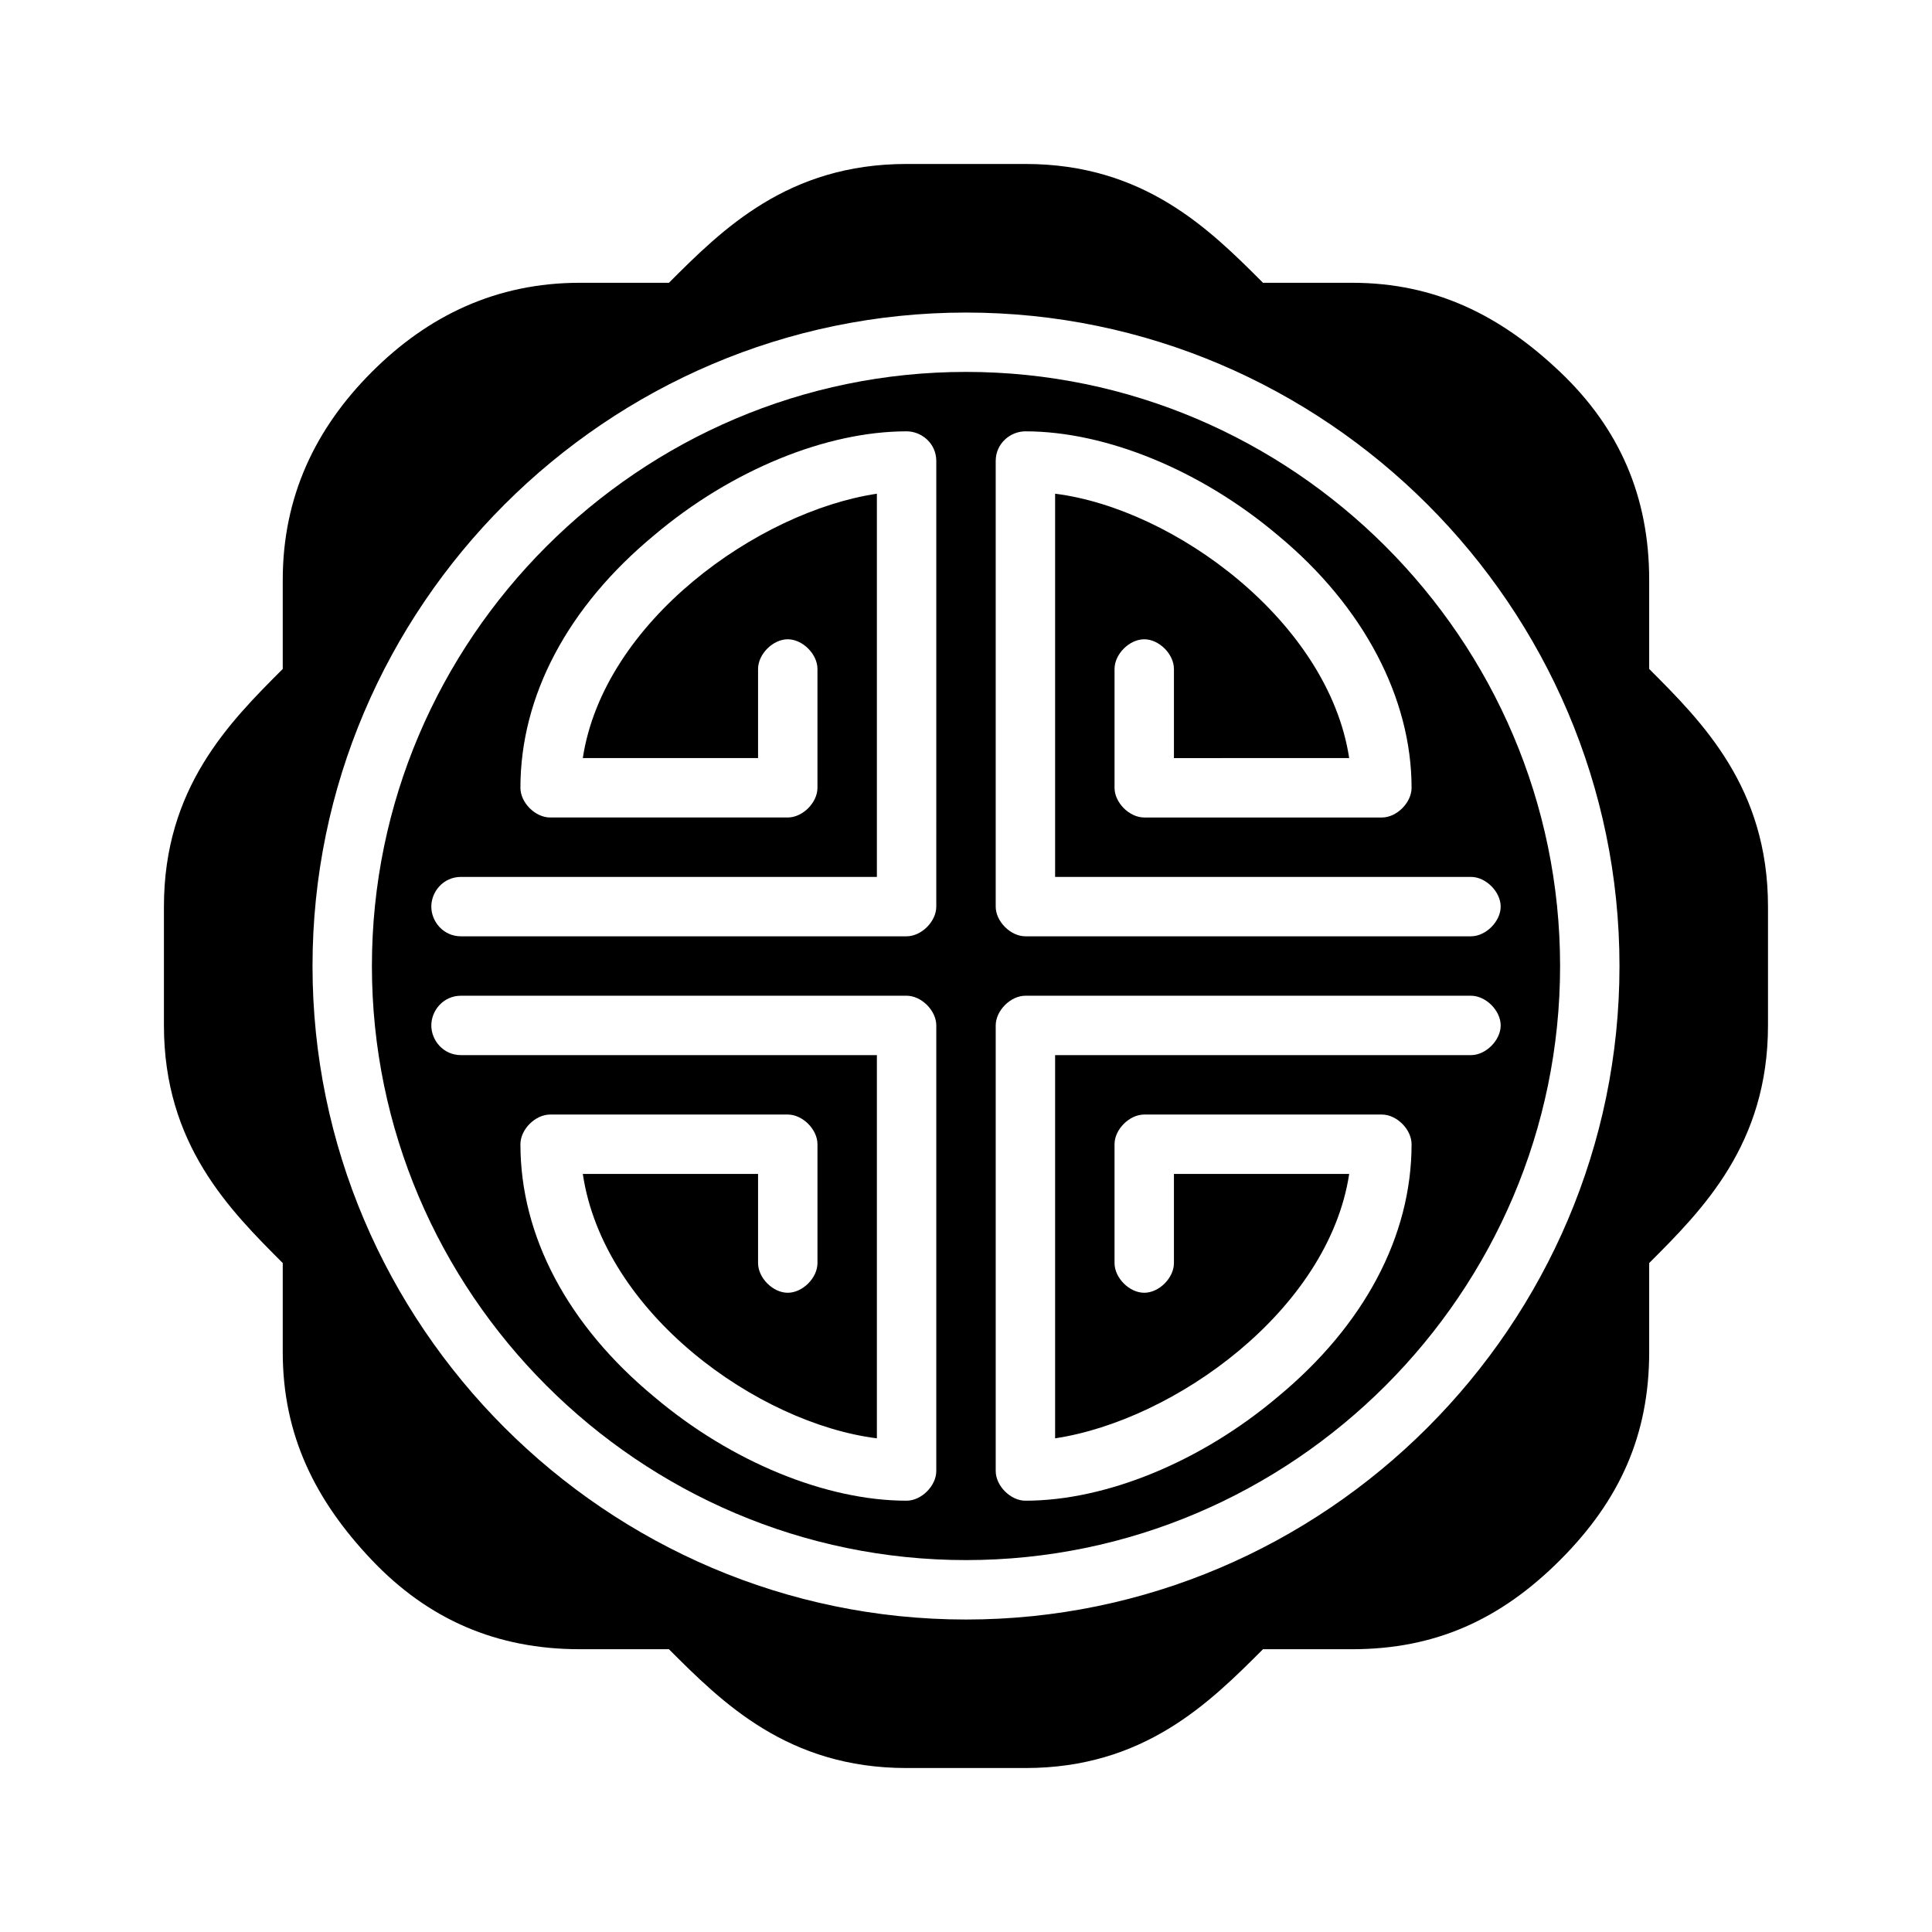
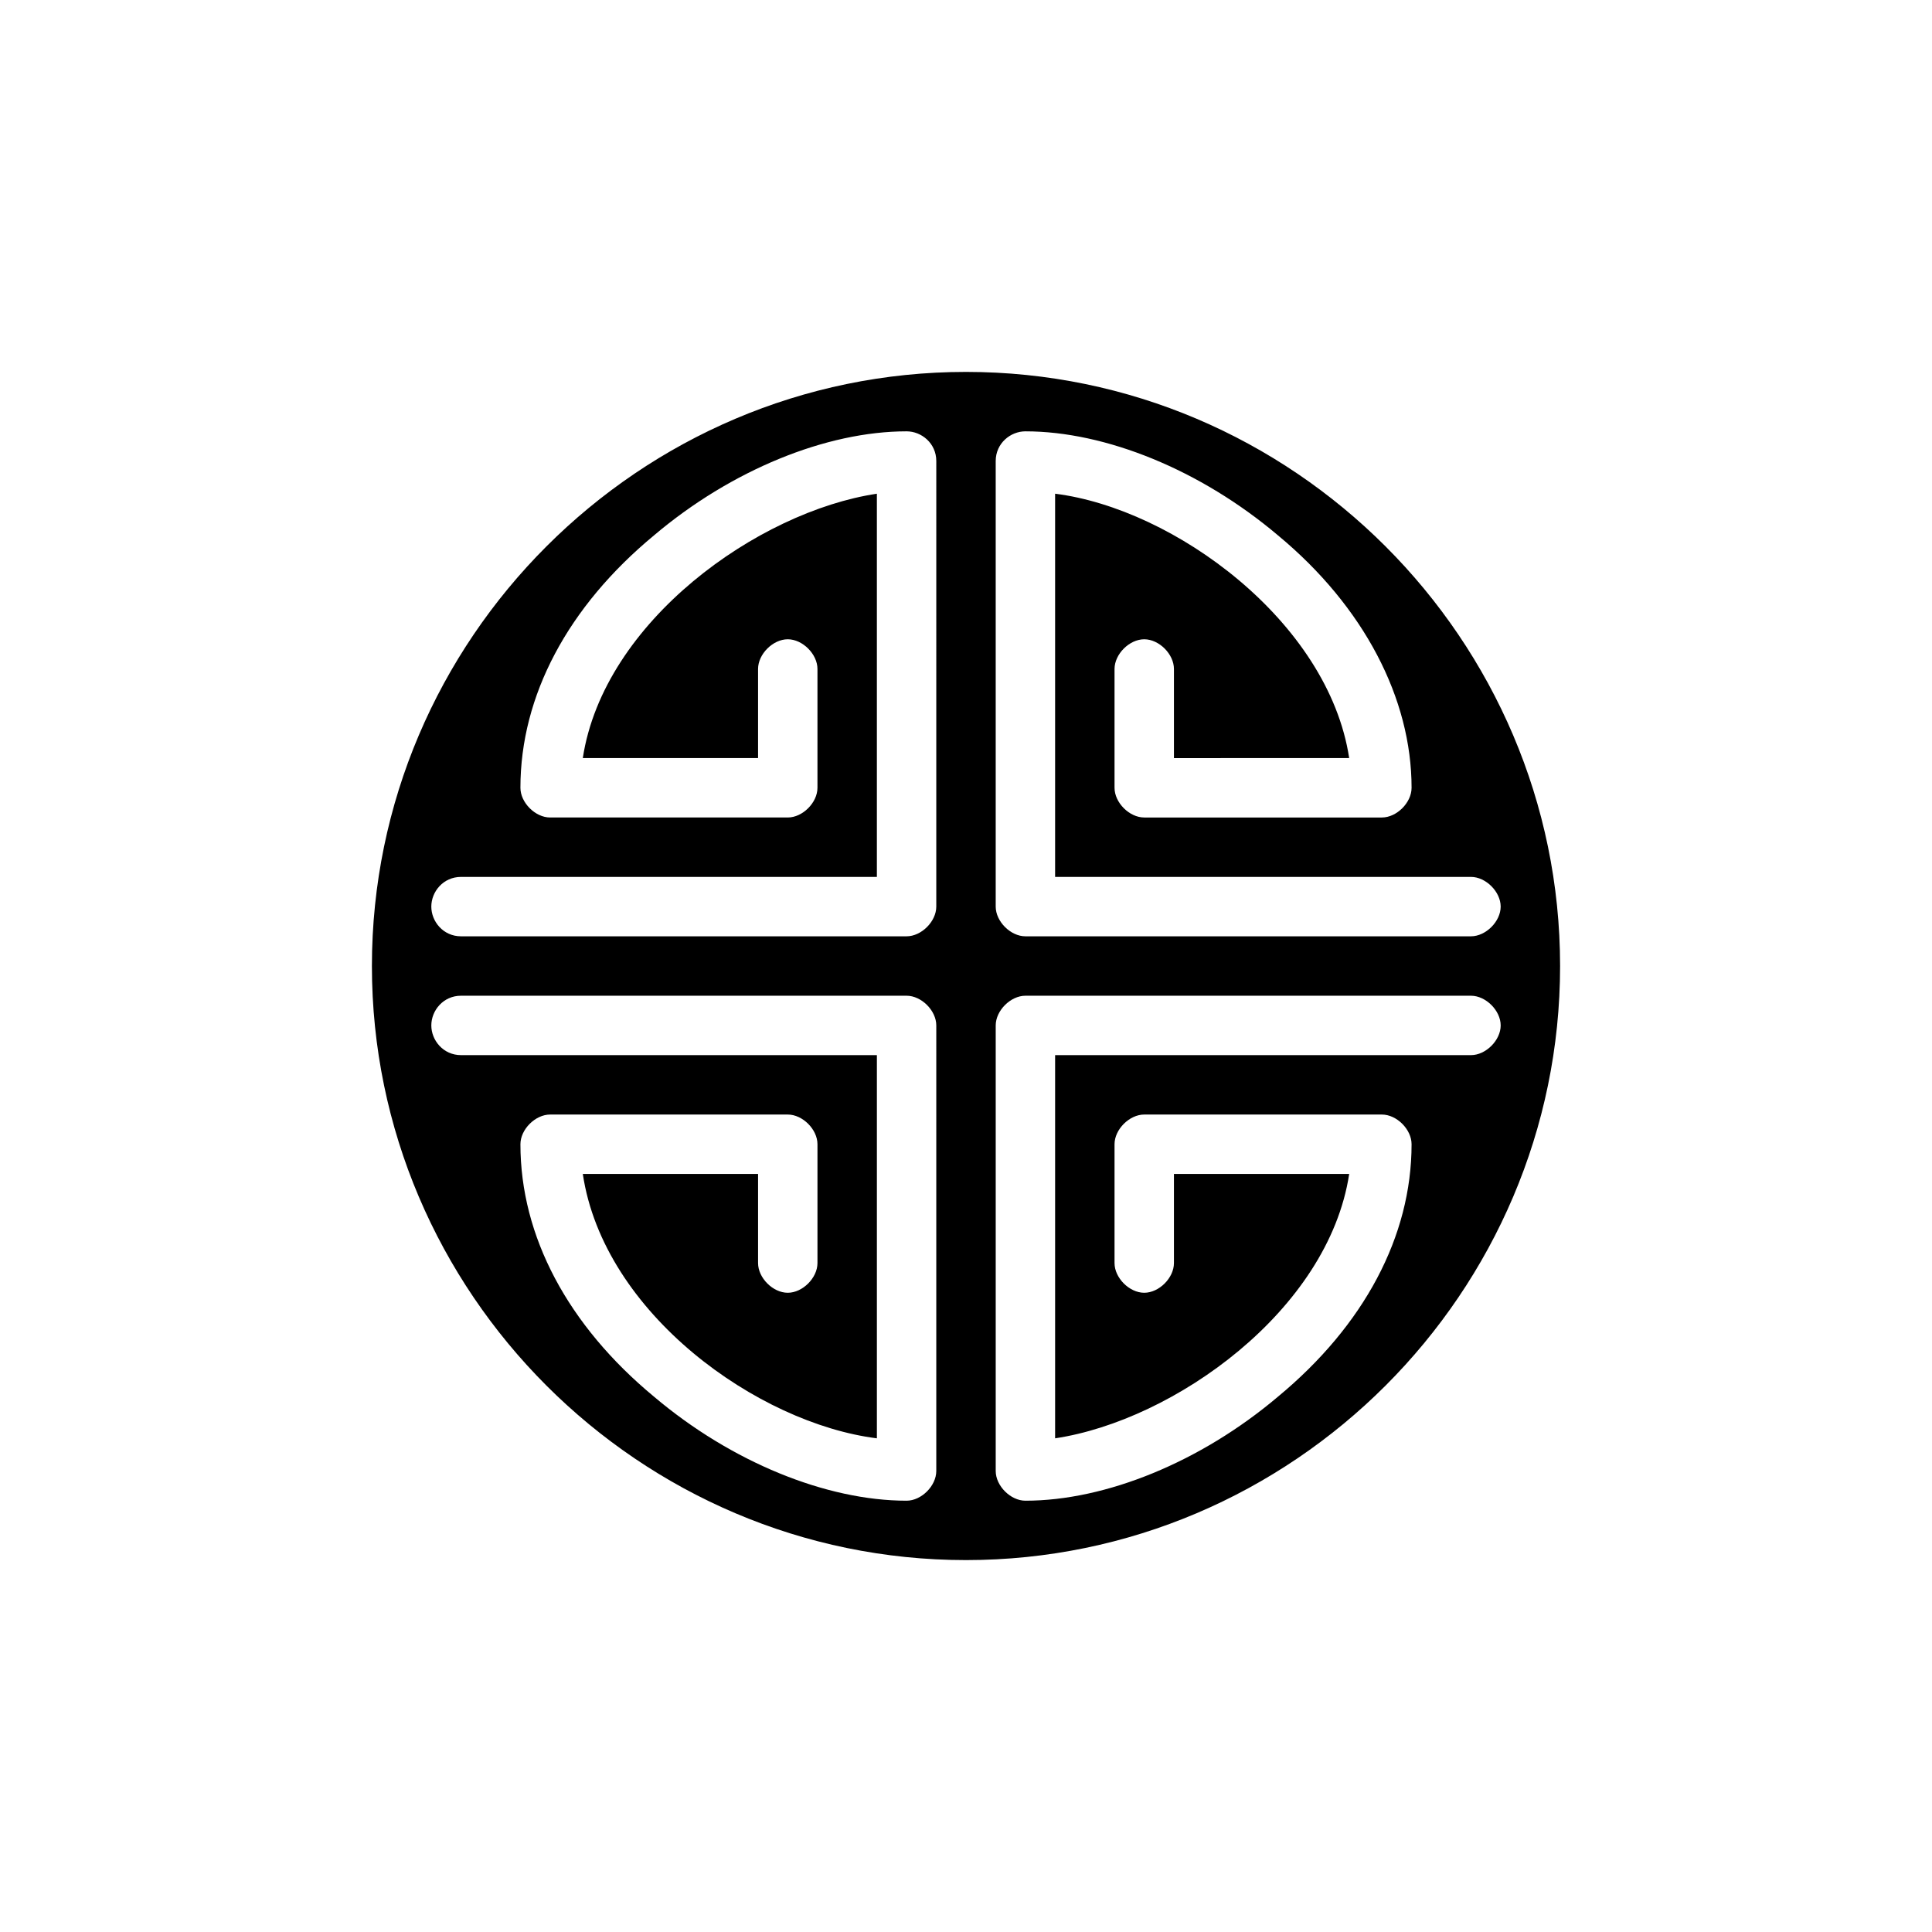
<svg xmlns="http://www.w3.org/2000/svg" fill="#000000" width="800px" height="800px" version="1.1" viewBox="144 144 512 512">
  <g>
-     <path d="m581.05 321.28v-23.617c0-22.043-7.871-40.148-23.617-55.105-15.742-14.957-33.062-23.617-55.105-23.617h-23.617c-14.168-14.168-31.488-31.488-62.977-31.488h-31.488c-31.488 0-48.805 17.32-62.977 31.488h-23.617c-22.043 0-40.148 8.66-55.105 23.617-14.957 14.957-23.617 33.062-23.617 55.105v23.617c-14.168 14.168-31.488 31.488-31.488 62.977v31.488c0 31.488 17.32 48.805 31.488 62.977v23.617c0 22.043 8.66 39.359 23.617 55.105 14.957 15.742 33.062 23.617 55.105 23.617h23.617c14.168 14.168 31.488 31.488 62.977 31.488h31.488c31.488 0 48.805-17.32 62.977-31.488h23.617c22.043 0 39.359-7.871 55.105-23.617 15.742-15.742 23.617-33.062 23.617-55.105v-23.617c14.168-14.168 31.488-31.488 31.488-62.977v-31.488c0-31.488-17.316-48.805-31.488-62.977zm-181.05 251.91c-95.25 0-173.18-77.934-173.18-173.18s77.934-173.18 173.18-173.18 173.18 77.934 173.18 173.18-77.934 173.18-173.18 173.18z" />
    <path d="m400 242.56c-86.594 0-157.44 70.848-157.44 157.44s70.848 157.44 157.44 157.44 157.44-70.848 157.44-157.44c-0.004-86.594-70.852-157.44-157.44-157.44zm-7.875 291.27c0 3.938-3.938 7.871-7.871 7.871-21.254 0-46.445-10.234-66.914-27.551-22.828-18.895-35.422-42.512-35.422-66.914 0-3.938 3.938-7.871 7.871-7.871h62.977c3.938 0 7.871 3.938 7.871 7.871v31.488c0 3.938-3.938 7.871-7.871 7.871-3.938 0-7.871-3.938-7.871-7.871v-23.617h-46.445c5.512 37 46.445 66.125 77.934 70.062v-101.55h-110.21c-4.723 0-7.871-3.938-7.871-7.871 0-3.938 3.148-7.871 7.871-7.871h118.08c3.938 0 7.871 3.938 7.871 7.871zm0-149.57c0 3.938-3.938 7.871-7.871 7.871h-118.08c-4.723 0-7.871-3.938-7.871-7.871 0-3.938 3.148-7.871 7.871-7.871h110.21v-101.55c-31.488 4.723-72.422 33.852-77.934 70.062h46.445v-23.617c0-3.938 3.938-7.871 7.871-7.871 3.938 0 7.871 3.938 7.871 7.871v31.488c0 3.938-3.938 7.871-7.871 7.871h-62.977c-3.938 0-7.871-3.938-7.871-7.871 0-24.402 12.594-48.02 35.426-66.914 20.469-17.32 45.656-27.551 66.914-27.551 3.938 0 7.871 3.148 7.871 7.871zm141.7 39.359h-110.21v101.55c31.488-4.723 72.422-33.852 77.934-70.062h-46.445v23.617c0 3.938-3.938 7.871-7.871 7.871-3.938 0-7.871-3.938-7.871-7.871v-31.488c0-3.938 3.938-7.871 7.871-7.871h62.977c3.938 0 7.871 3.938 7.871 7.871 0 24.402-12.594 48.02-35.426 66.914-20.465 17.316-45.656 27.551-66.91 27.551-3.938 0-7.871-3.938-7.871-7.871v-118.08c0-3.938 3.938-7.871 7.871-7.871h118.08c3.938 0 7.871 3.938 7.871 7.871 0 3.938-3.938 7.871-7.871 7.871zm-32.277-78.719c-5.512-36.211-46.445-66.125-77.934-70.062v101.55h110.21c3.938 0 7.871 3.938 7.871 7.871 0 3.938-3.938 7.871-7.871 7.871h-118.08c-3.938 0-7.871-3.938-7.871-7.871v-118.08c0-4.723 3.938-7.871 7.871-7.871 21.254 0 46.445 10.234 66.914 27.551 22.828 18.895 35.426 43.297 35.426 66.914 0 3.938-3.938 7.871-7.871 7.871h-62.977c-3.938 0-7.871-3.938-7.871-7.871v-31.488c0-3.938 3.938-7.871 7.871-7.871 3.938 0 7.871 3.938 7.871 7.871v23.617z" />
  </g>
</svg>